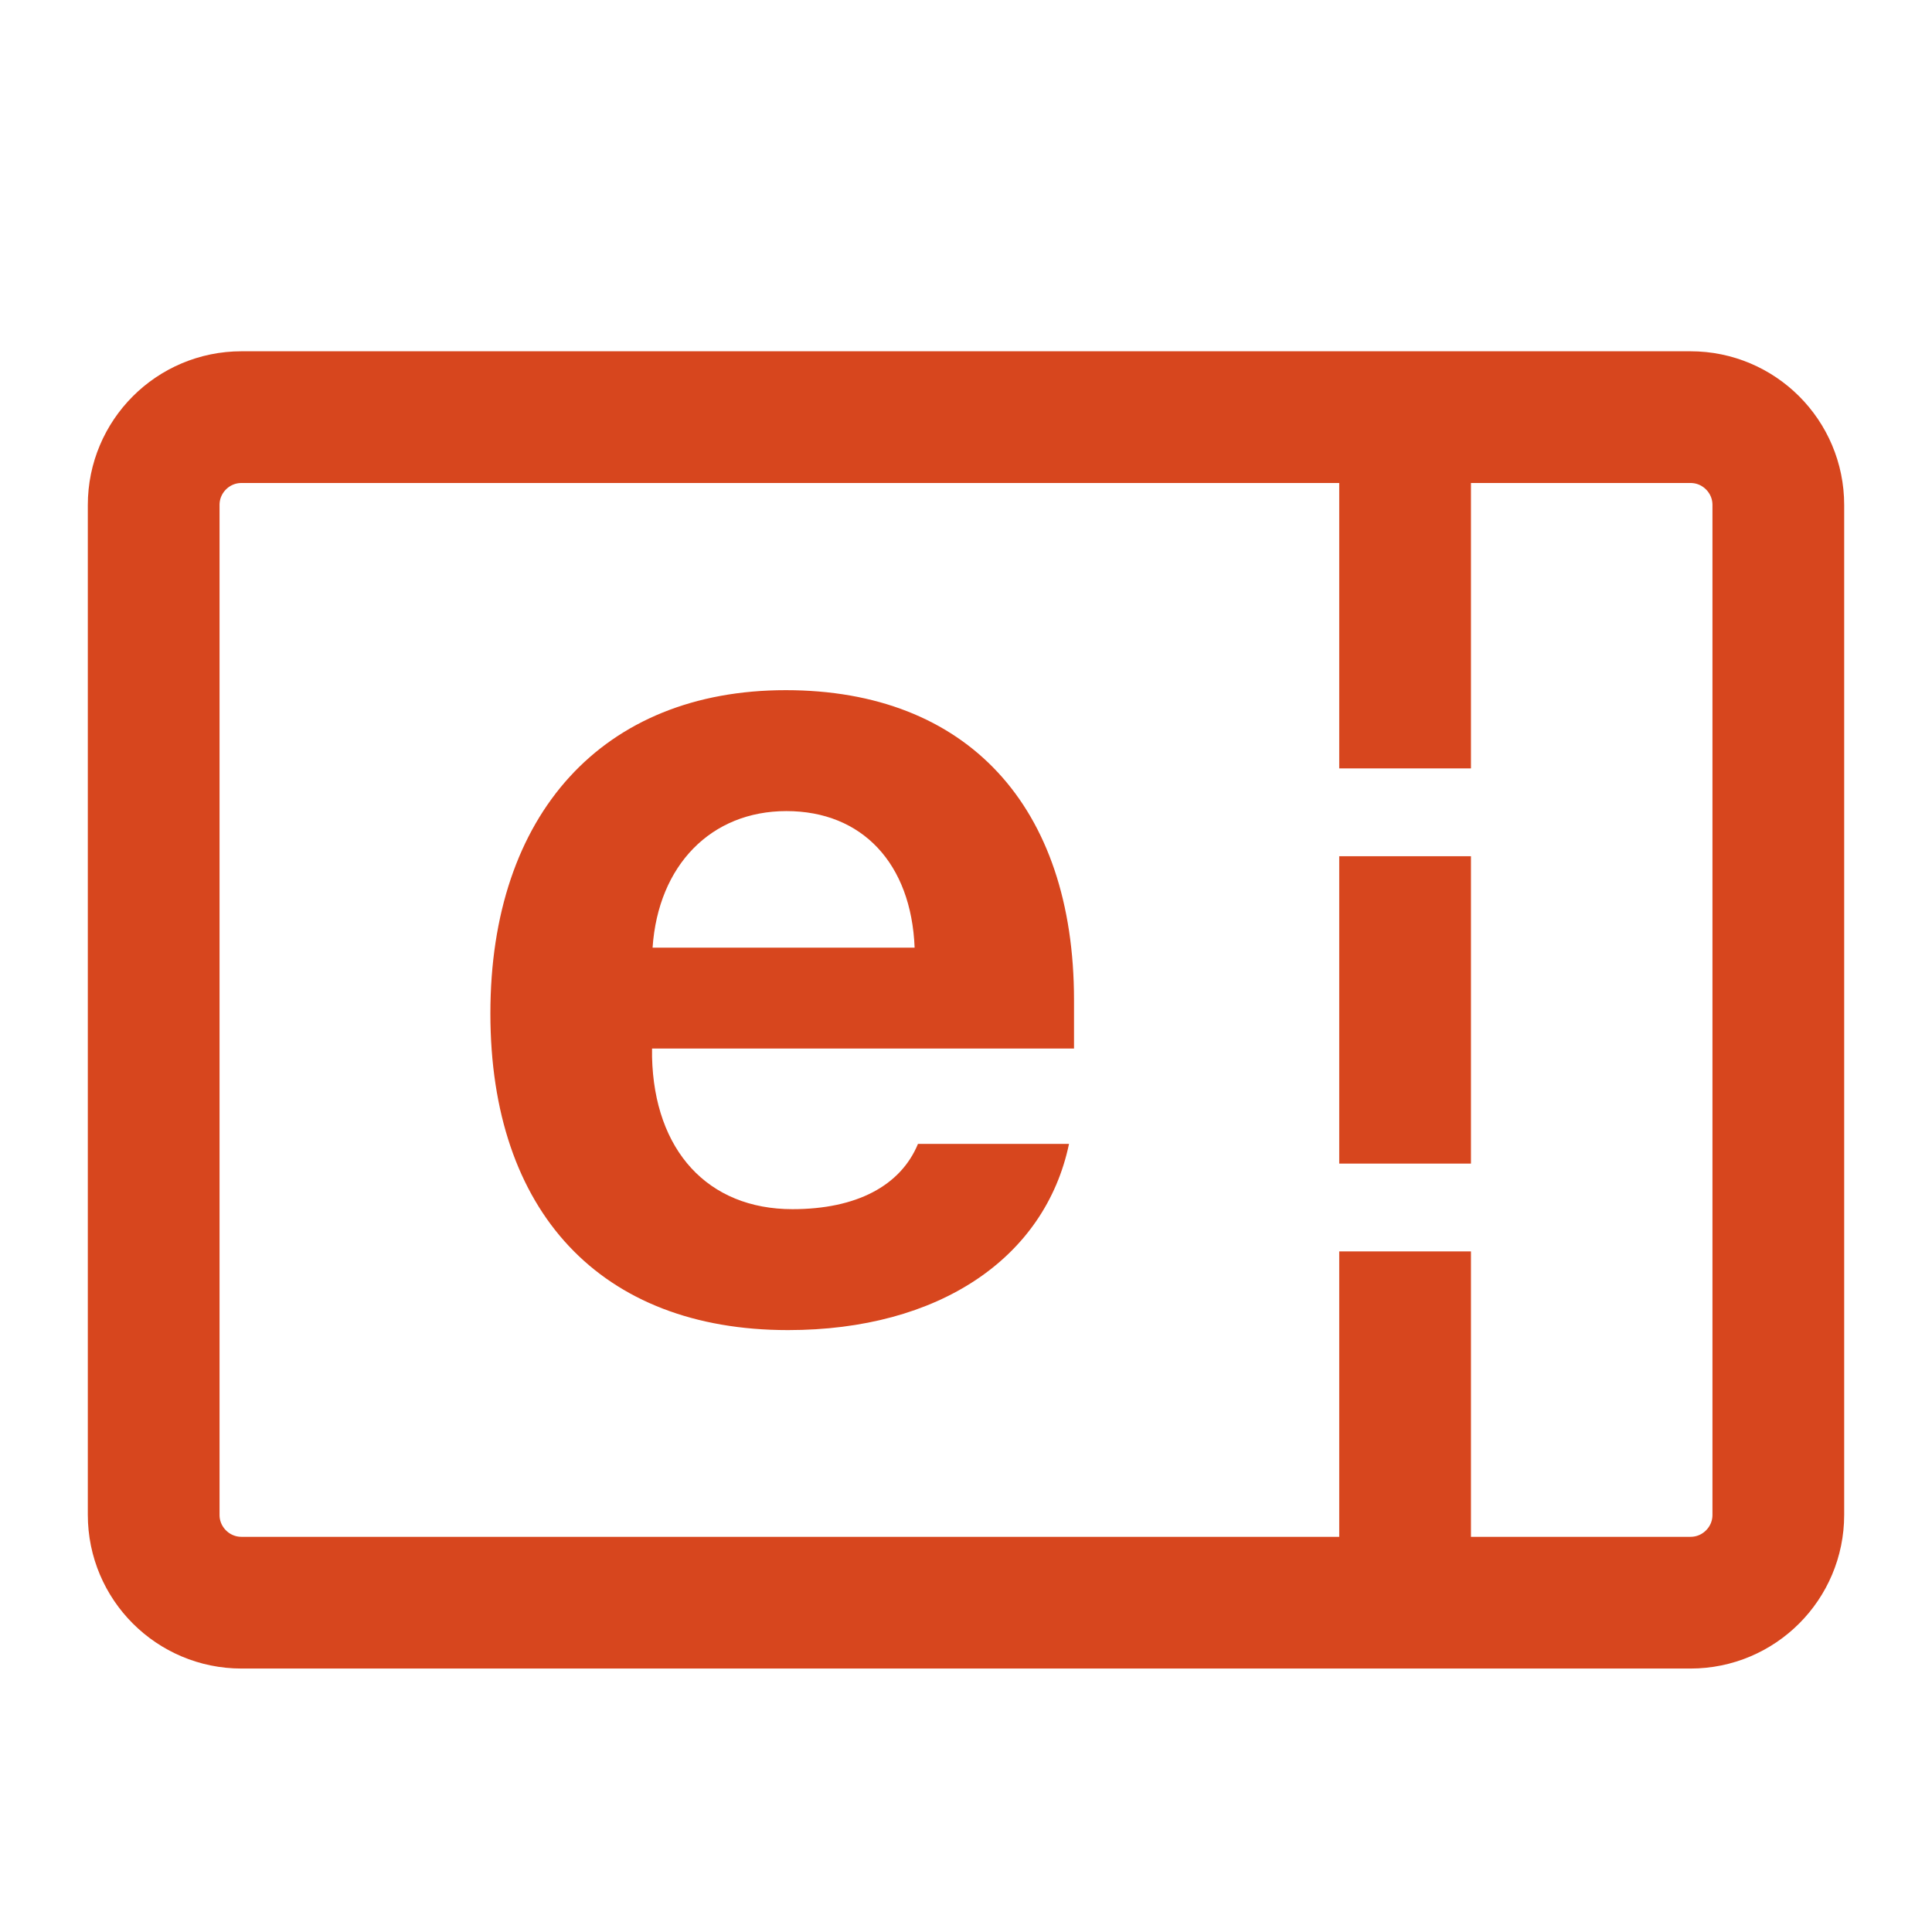
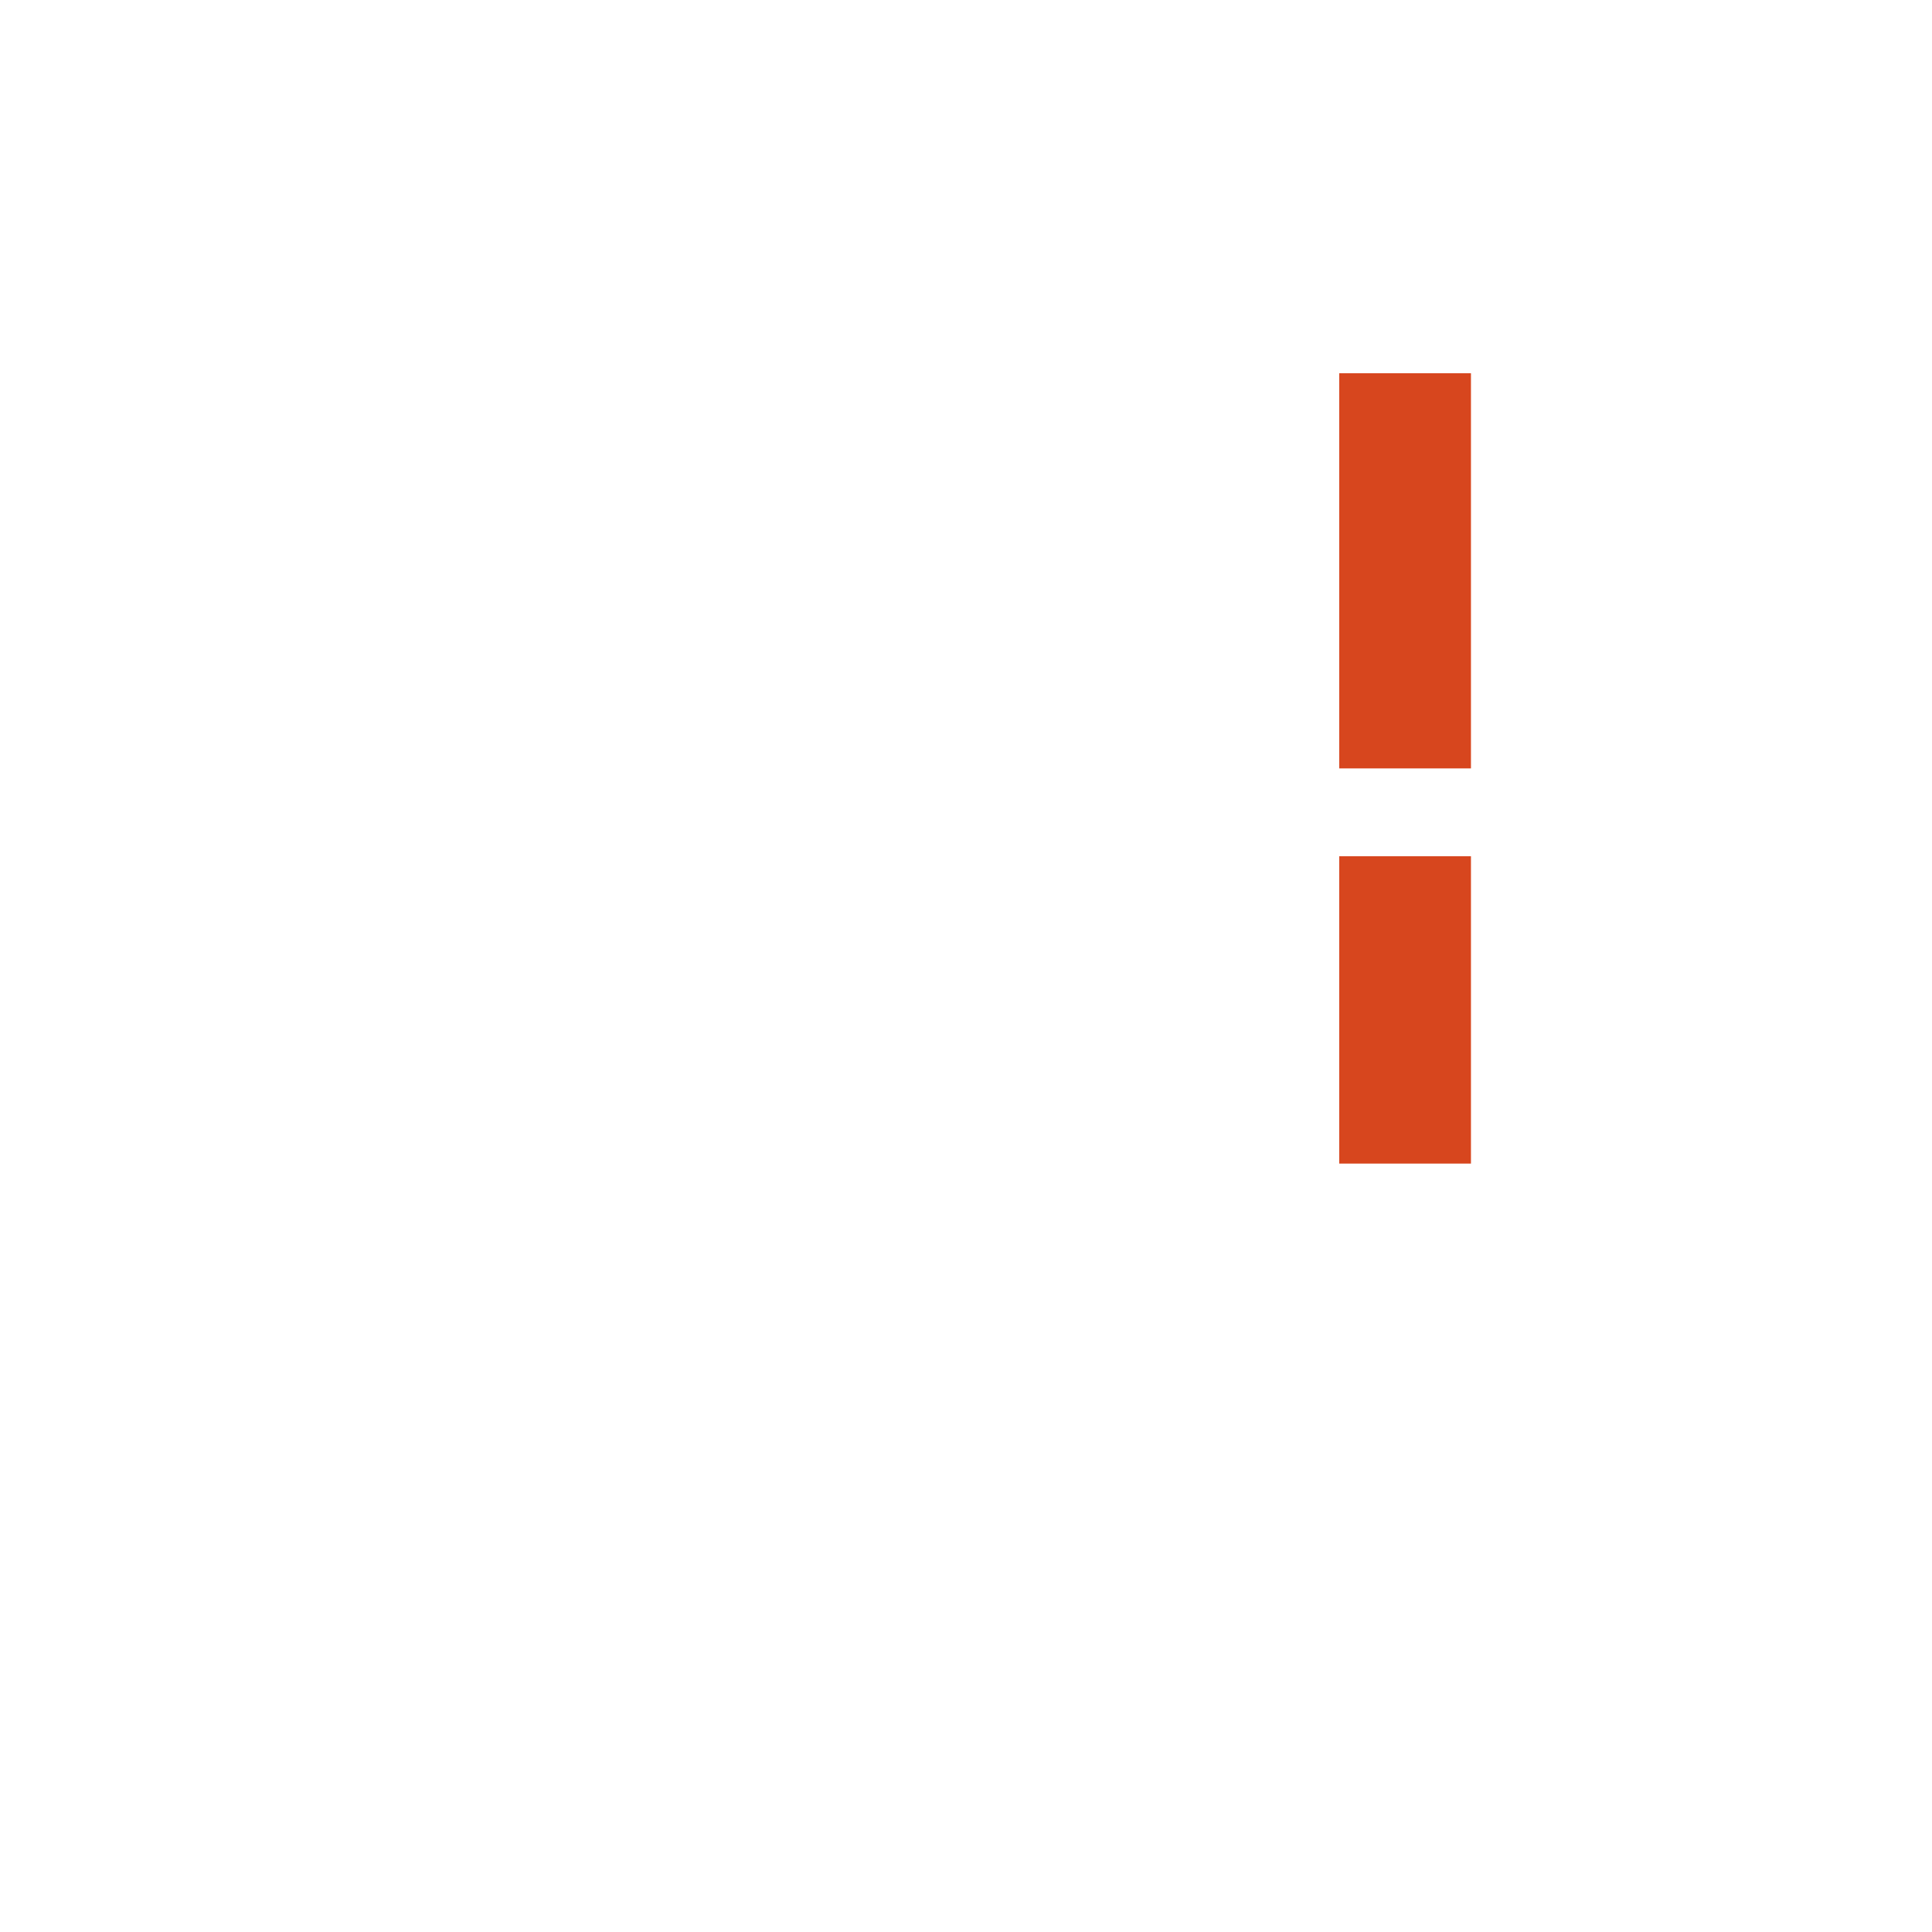
<svg xmlns="http://www.w3.org/2000/svg" width="22" height="22" viewBox="0 0 22 22" fill="none">
-   <path d="M19.25 4.75H2.75C2.198 4.75 1.75 5.198 1.75 5.75V17.25C1.75 17.802 2.198 18.25 2.75 18.25H19.25C19.802 18.25 20.25 17.802 20.25 17.25V5.75C20.25 5.198 19.802 4.75 19.25 4.75Z" stroke="#D7461E" stroke-width="1.5" />
  <path d="M16 5V8" stroke="#D7461E" stroke-width="1.5" stroke-linecap="square" stroke-dasharray="1 1" />
  <path d="M16 10.5V12.5" stroke="#D7461E" stroke-width="1.5" stroke-linecap="square" stroke-dasharray="1 1" />
-   <path d="M16 15V18" stroke="#D7461E" stroke-width="1.5" stroke-linecap="square" stroke-dasharray="1 1" />
-   <path d="M8.974 15.146C10.688 15.146 11.9 14.327 12.173 13.026H10.453C10.256 13.502 9.754 13.769 9.024 13.769C8.06 13.769 7.45 13.102 7.425 12.036V11.94H12.23V11.388C12.23 9.179 11.011 7.859 8.948 7.859C6.866 7.859 5.584 9.268 5.584 11.54C5.584 13.8 6.841 15.146 8.974 15.146ZM10.415 10.791H7.431C7.495 9.852 8.098 9.236 8.955 9.236C9.818 9.236 10.377 9.833 10.415 10.791Z" fill="#D7461E" />
</svg>